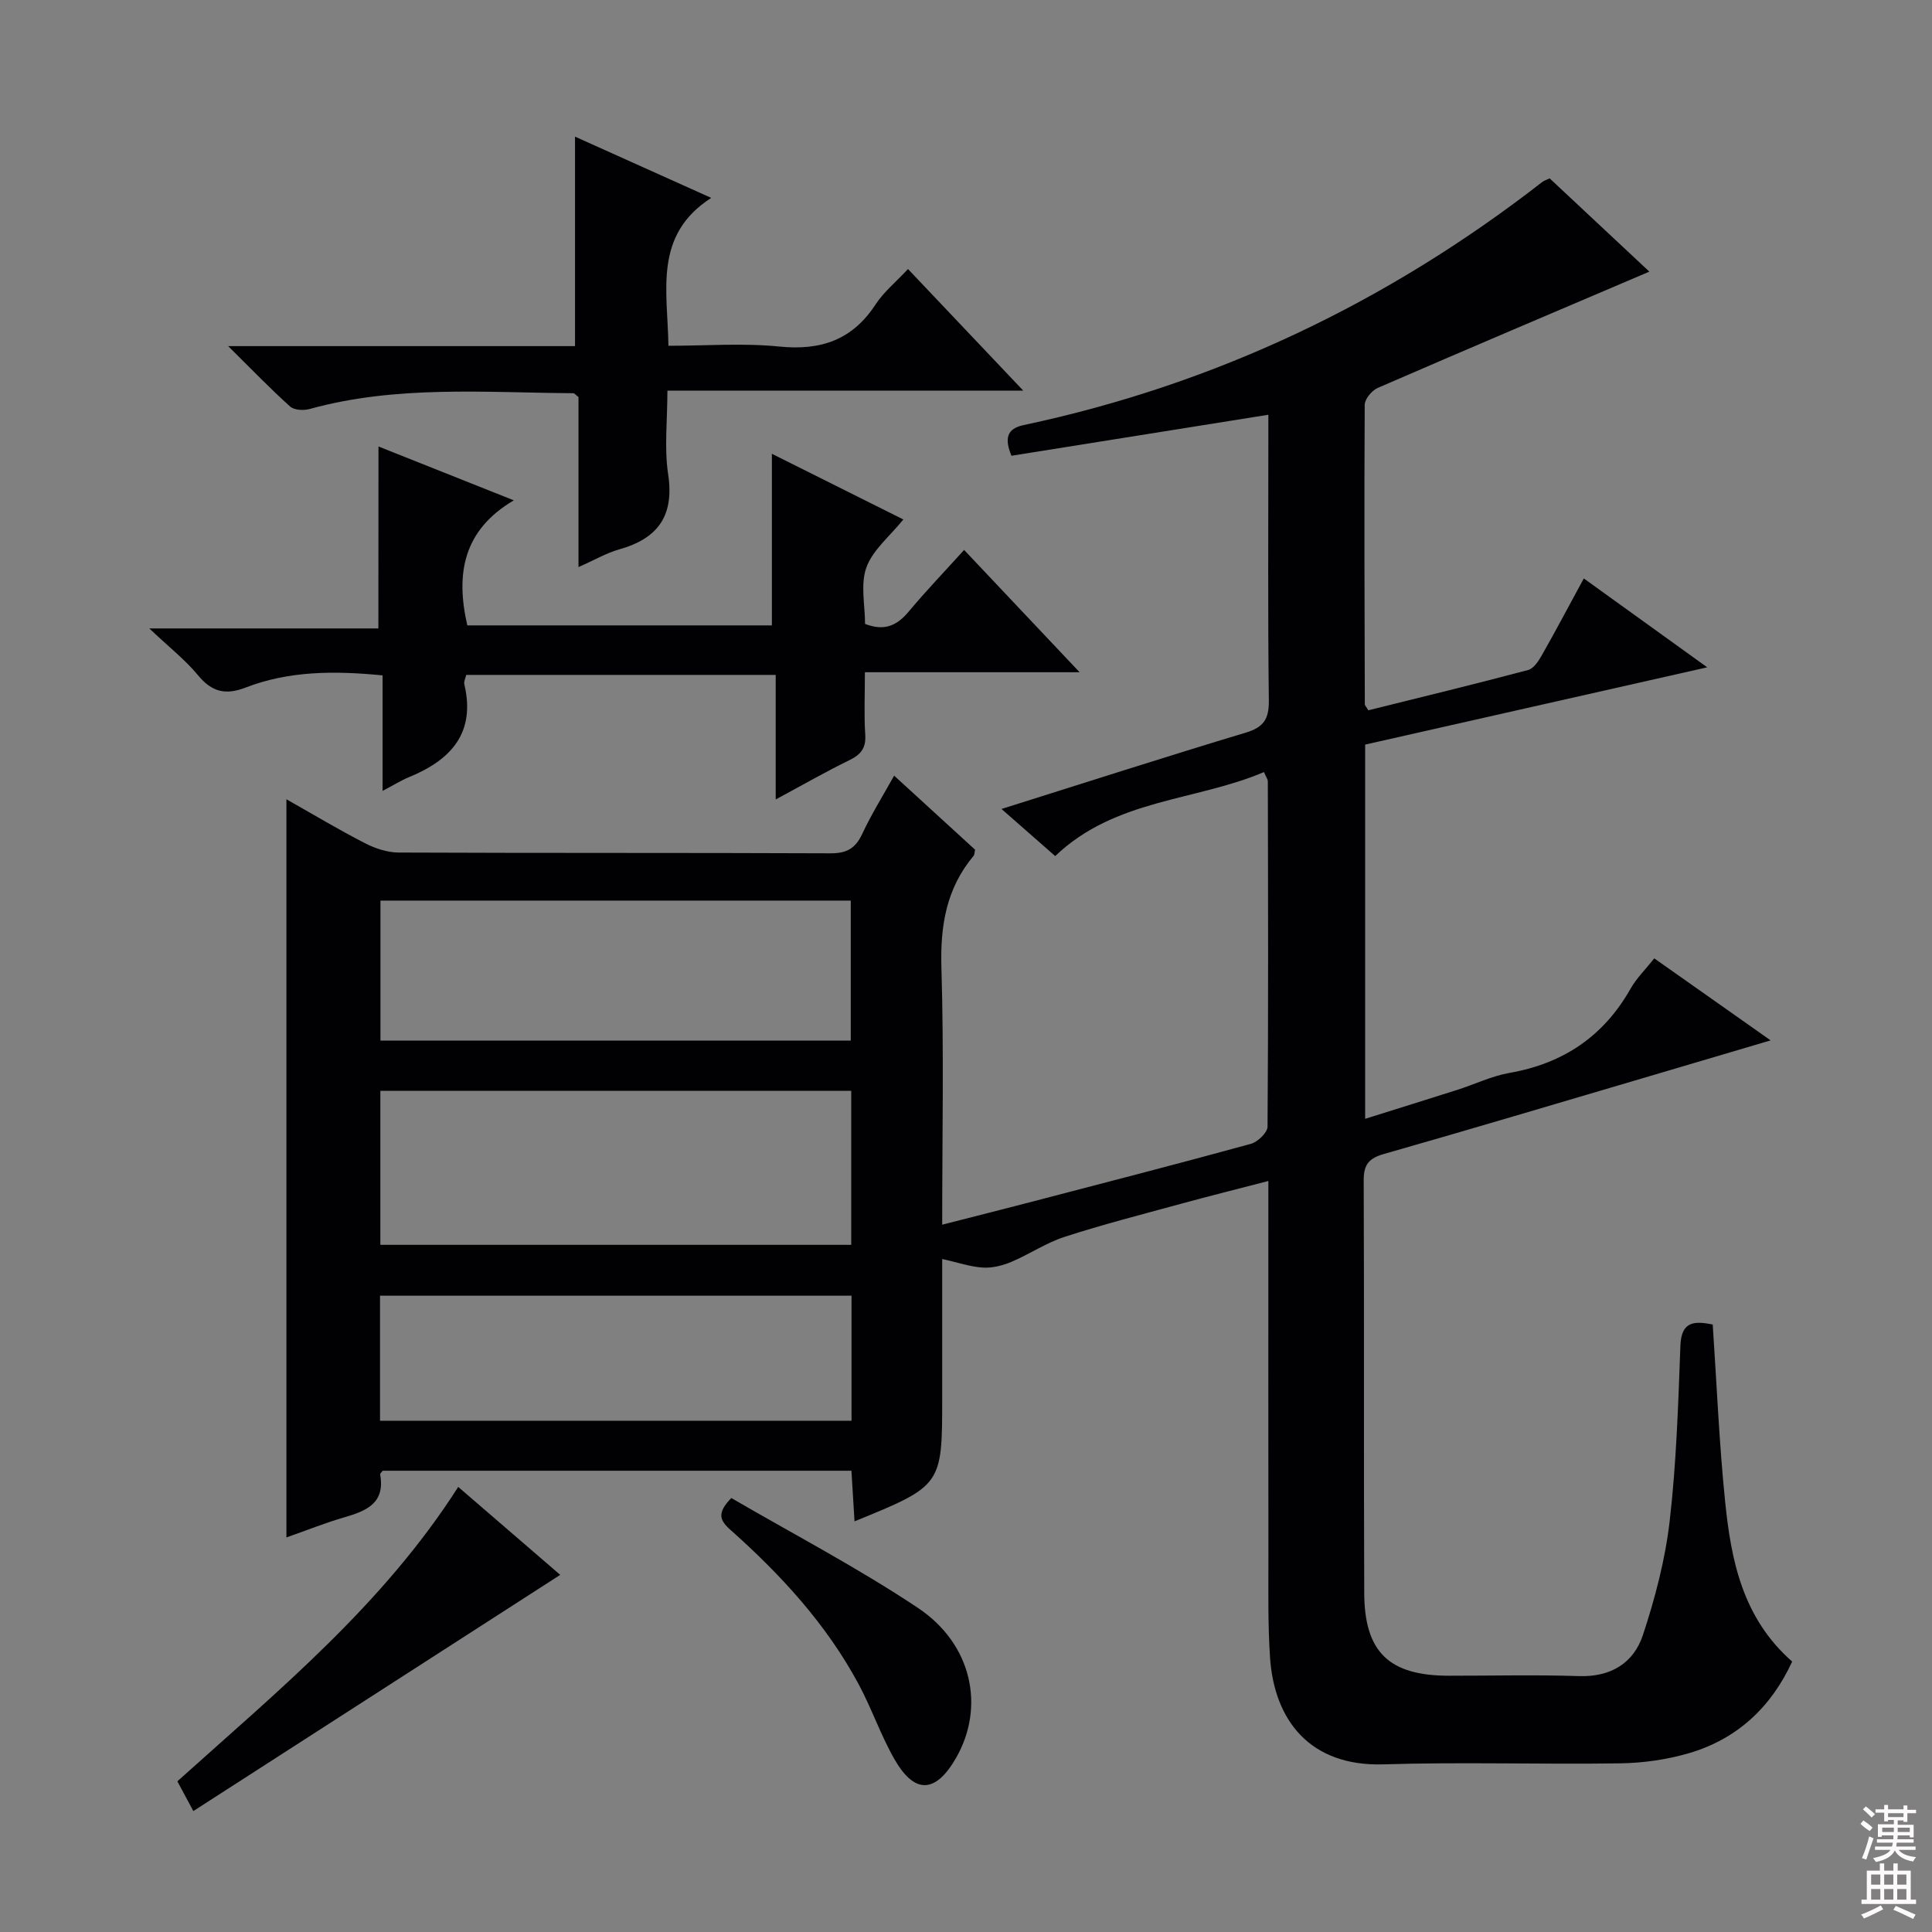
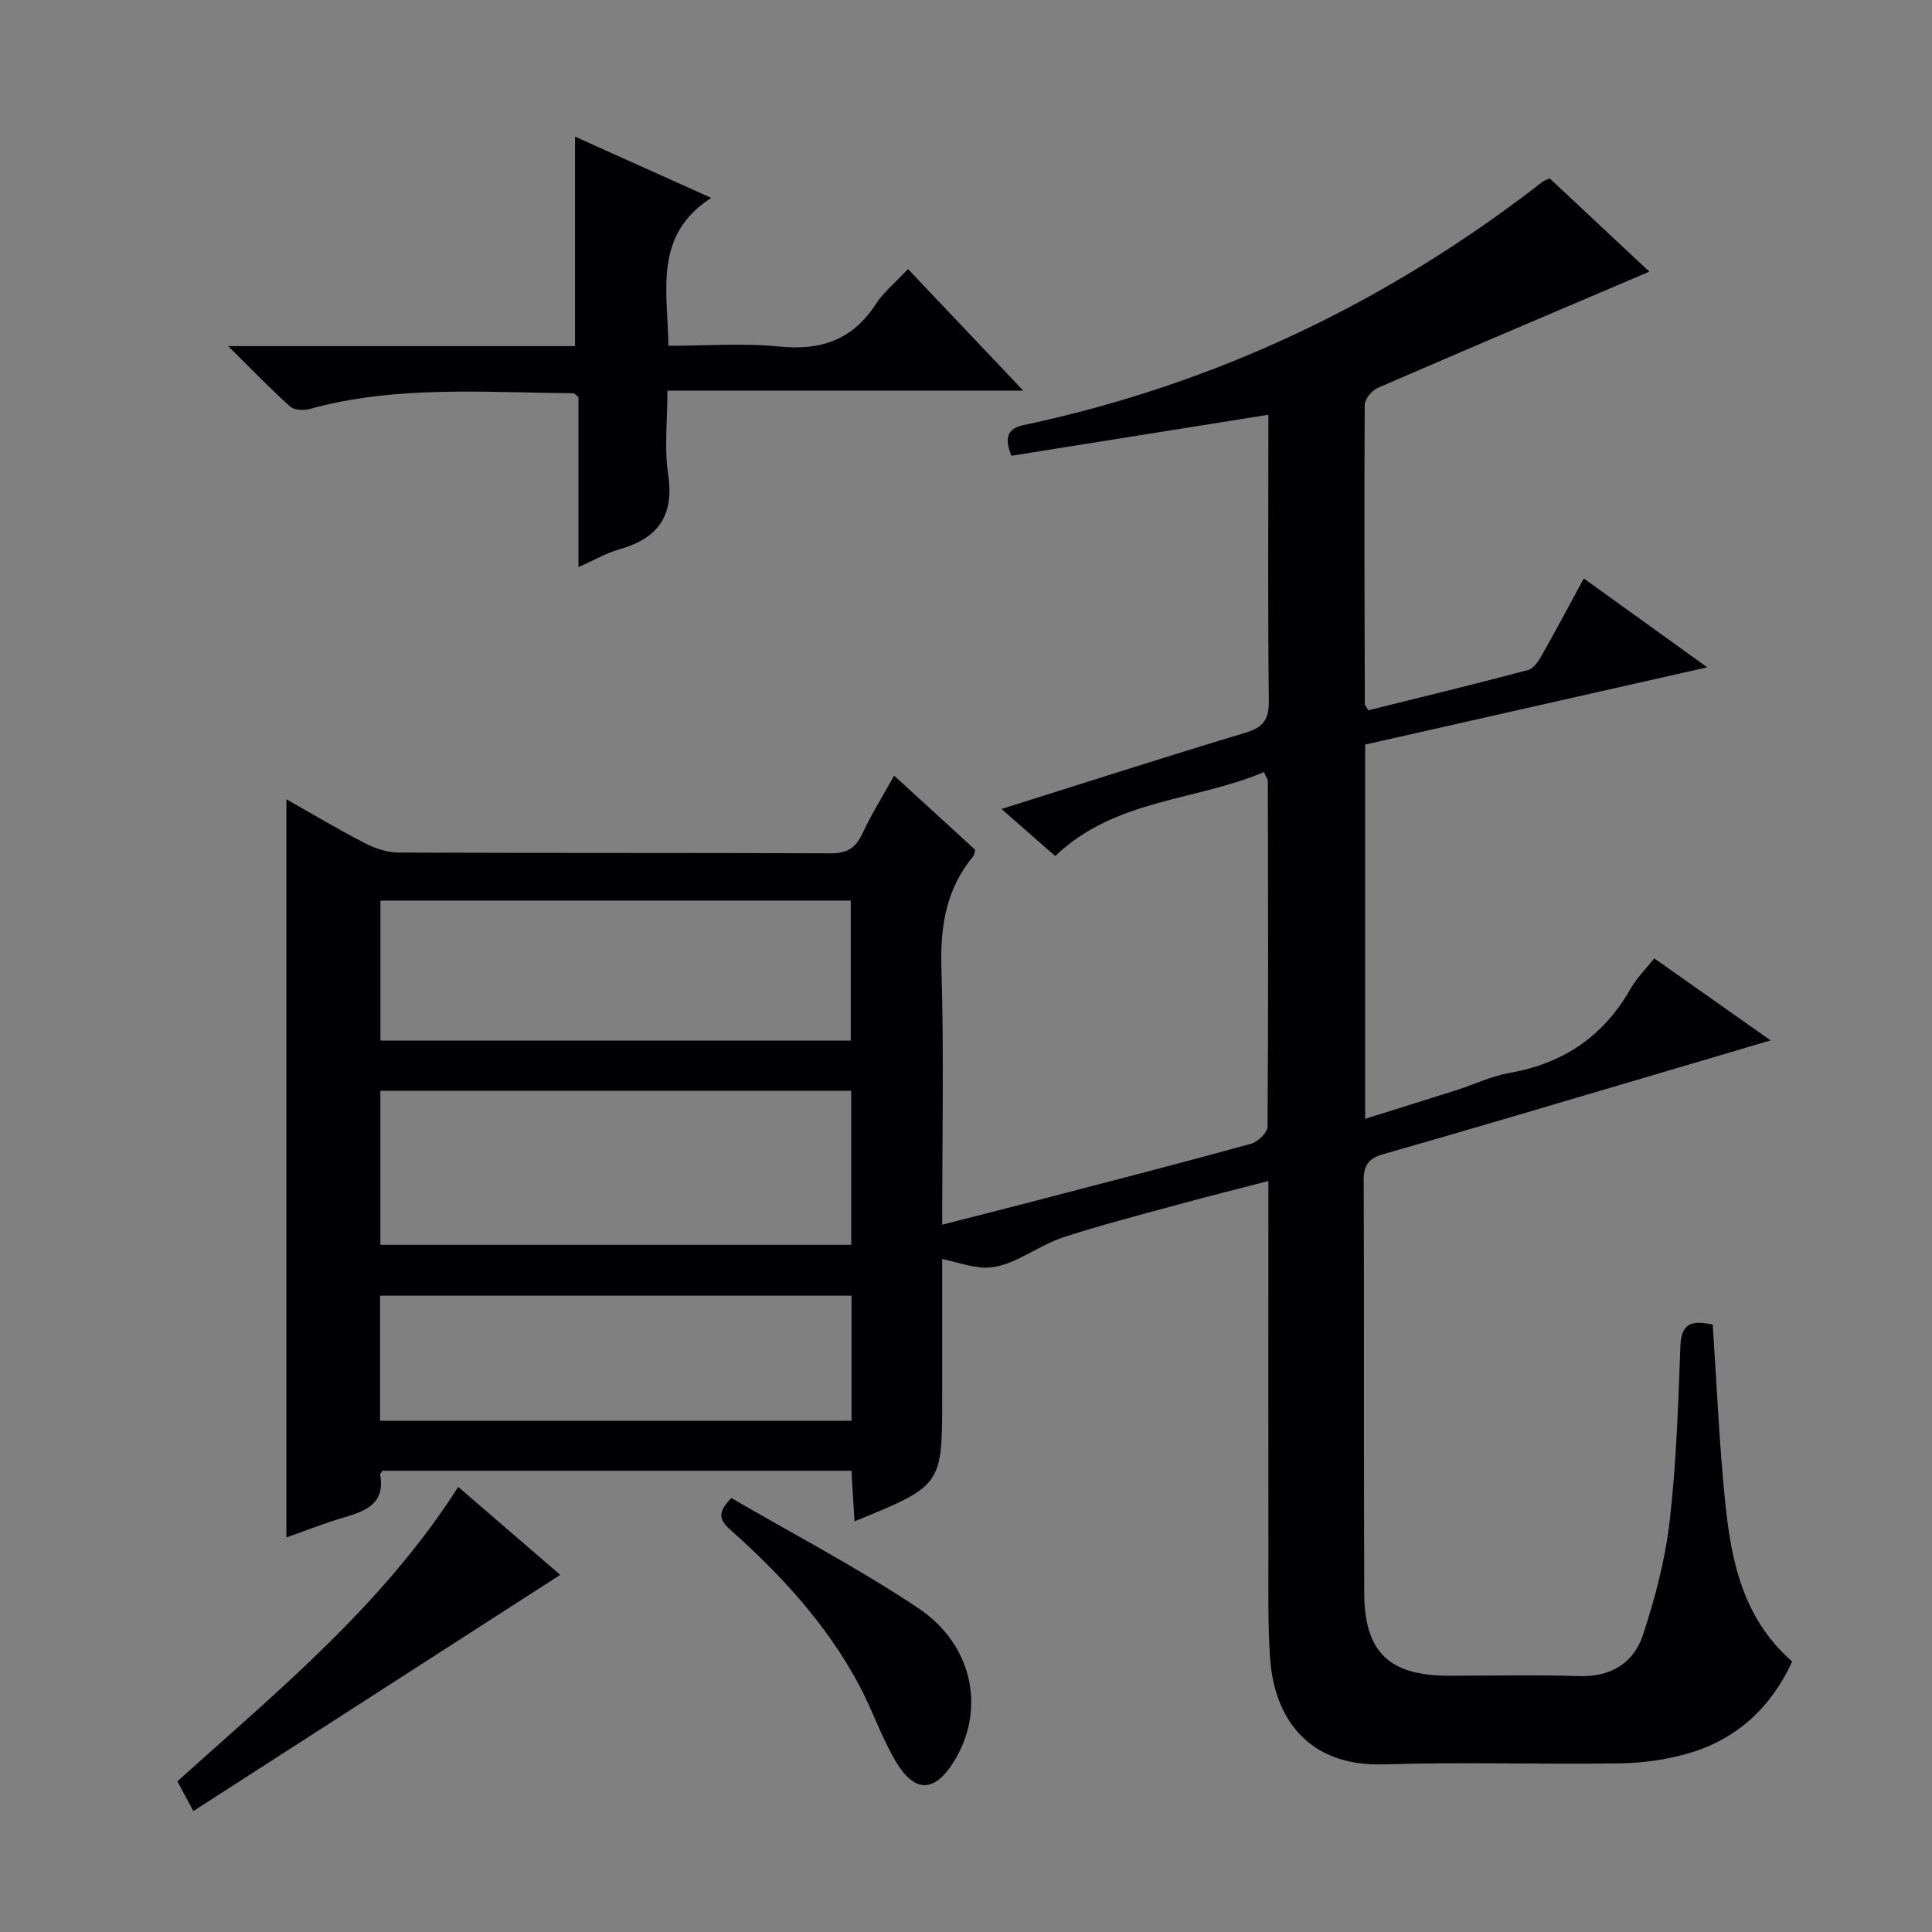
<svg xmlns="http://www.w3.org/2000/svg" enable-background="new 0 0 400 400" viewBox="0 0 400 400">
  <rect x="0" y="0" width="400" height="400" fill="#808080" stroke="none" />
  <g fill="#010103">
-     <path d="m354.6 274.22c.84 12.49 1.34 24.62 2.57 36.66 1.24 12.16 3.59 24.1 13.88 33.13-4.33 9.4-11.35 16.04-21.41 18.98-4.56 1.33-9.45 2.02-14.2 2.09-16.33.25-32.67-.3-48.99.21-15.32.48-22.63-9.22-23.5-22.08-.47-6.97-.33-13.99-.34-20.98-.03-23.66-.01-47.33-.01-70.99 0-1.97 0-3.94 0-6.73-6.5 1.69-12.39 3.16-18.24 4.76-8.01 2.19-16.06 4.25-23.95 6.81-3.84 1.24-7.3 3.61-11.05 5.19-1.81.76-3.93 1.29-5.86 1.17-2.6-.16-5.15-1.05-8.43-1.78v21.21 7.5c0 18.2 0 18.2-18.15 25.61-.21-3.51-.42-6.85-.64-10.48-32.52 0-64.77 0-97.04 0-.18.25-.57.55-.53.78 1.06 5.91-2.81 7.53-7.37 8.85-3.95 1.14-7.79 2.69-12.04 4.18 0-51 0-101.57 0-152.83 5.59 3.16 10.81 6.29 16.21 9.07 2.12 1.09 4.65 1.95 7 1.96 29.83.13 59.66.03 89.49.16 3.34.01 5.13-1.05 6.52-4.03 1.87-4.02 4.25-7.82 6.6-12.05 5.89 5.39 11.38 10.41 16.76 15.33-.14.65-.11 1.04-.29 1.25-5.67 6.75-6.94 14.49-6.68 23.18.53 17.46.16 34.95.16 53.21 6.41-1.64 12.29-3.12 18.17-4.65 15.25-3.98 30.51-7.91 45.71-12.08 1.43-.39 3.47-2.33 3.48-3.56.18-23.83.11-47.66.06-71.49 0-.44-.35-.87-.8-1.93-14.21 6.04-30.82 5.52-43.22 17.39-3.54-3.11-7.08-6.2-11.12-9.75 17.39-5.47 33.94-10.8 50.58-15.81 3.7-1.11 4.81-2.81 4.77-6.63-.22-18-.1-35.99-.1-53.99 0-1.48 0-2.96 0-5.19-18.04 2.88-35.6 5.68-53.19 8.49-1.43-3.48-1.05-5.6 2.52-6.35 39.71-8.43 75.38-25.45 107.38-50.33.37-.29.86-.43 1.53-.75 6.87 6.43 13.75 12.87 20.64 19.31-19.03 8.11-37.68 16.02-56.25 24.08-1.21.53-2.67 2.3-2.68 3.49-.12 20.66-.04 41.32.02 61.98 0 .27.3.54.73 1.27 10.94-2.72 22.04-5.41 33.07-8.34 1.17-.31 2.19-1.89 2.88-3.11 2.86-5.03 5.56-10.15 8.66-15.85 8.38 6.03 16.39 11.8 25.55 18.4-24.35 5.5-47.51 10.74-70.82 16v77.48c6.58-2.07 12.81-4 19.03-5.98 3.64-1.16 7.16-2.88 10.88-3.53 11.15-1.96 19.49-7.6 25.07-17.48 1.21-2.13 3.04-3.91 4.88-6.23 7.88 5.55 15.57 10.97 24.09 16.98-9.19 2.72-17.61 5.21-26.04 7.7-17.99 5.3-35.96 10.67-53.99 15.81-3.09.88-4.23 2.15-4.22 5.42.12 28.5-.01 56.99.11 85.49.05 12.26 5.17 17.1 17.46 17.12 9 .01 18-.22 26.99.08 6.6.22 11.33-2.7 13.25-8.51 2.53-7.66 4.62-15.62 5.54-23.61 1.39-12.04 1.77-24.2 2.22-36.33.2-5.12 2.97-5.07 6.69-4.35zm-178.36-48.38c-32.74 0-65.09 0-97.49 0v31.89h97.49c0-10.59 0-21.01 0-31.89zm-97.47-10.4h97.37c0-9.93 0-19.46 0-28.98-32.67 0-64.89 0-97.37 0zm-.09 78.71h97.62c0-8.86 0-17.28 0-25.89-32.65 0-65 0-97.62 0z" />
-     <path d="m78.36 92.44c9.03 3.59 17.95 7.14 28.02 11.15-10.54 6.21-12.06 15.26-9.63 25.89h63.06c0-11.63 0-23.32 0-35.53 8.85 4.42 17.93 8.96 27.22 13.6-2.83 3.51-6.35 6.32-7.65 9.93-1.27 3.5-.28 7.83-.28 11.69 4.04 1.58 6.64.32 9.04-2.55 3.61-4.32 7.52-8.39 11.47-12.76 7.75 8.21 15.36 16.27 23.91 25.32-15.41 0-29.57 0-44.45 0 0 4.75-.2 8.85.07 12.91.19 2.78-.89 4.13-3.29 5.3-4.88 2.38-9.6 5.09-15.25 8.13 0-9.08 0-17.28 0-25.79-21.7 0-42.76 0-64.07 0-.16.71-.53 1.36-.4 1.91 2.4 10.13-2.78 15.7-11.45 19.26-1.66.68-3.21 1.66-5.47 2.85 0-8.18 0-15.86 0-23.92-10.01-.98-19.39-.95-28.41 2.54-4.12 1.59-6.95.89-9.79-2.55-2.63-3.19-5.96-5.79-10.1-9.71h47.43c.02-12.73.02-24.77.02-37.67z" />
+     <path d="m354.6 274.22c.84 12.49 1.34 24.62 2.57 36.66 1.24 12.16 3.59 24.1 13.88 33.13-4.33 9.4-11.35 16.04-21.41 18.98-4.56 1.33-9.45 2.02-14.2 2.09-16.33.25-32.67-.3-48.99.21-15.32.48-22.63-9.22-23.5-22.08-.47-6.97-.33-13.99-.34-20.98-.03-23.66-.01-47.33-.01-70.99 0-1.97 0-3.94 0-6.73-6.5 1.69-12.39 3.16-18.24 4.76-8.01 2.19-16.06 4.25-23.95 6.81-3.84 1.24-7.3 3.61-11.05 5.19-1.81.76-3.93 1.29-5.86 1.17-2.6-.16-5.15-1.05-8.43-1.78v21.21 7.5c0 18.2 0 18.2-18.15 25.61-.21-3.51-.42-6.85-.64-10.48-32.52 0-64.77 0-97.04 0-.18.25-.57.55-.53.78 1.06 5.91-2.81 7.53-7.37 8.85-3.95 1.14-7.79 2.69-12.04 4.18 0-51 0-101.57 0-152.83 5.59 3.16 10.81 6.29 16.21 9.07 2.12 1.09 4.65 1.95 7 1.96 29.83.13 59.66.03 89.49.16 3.34.01 5.13-1.05 6.52-4.03 1.87-4.02 4.25-7.82 6.6-12.05 5.89 5.39 11.38 10.41 16.76 15.33-.14.65-.11 1.04-.29 1.25-5.67 6.75-6.94 14.49-6.68 23.18.53 17.46.16 34.95.16 53.21 6.41-1.64 12.29-3.12 18.17-4.65 15.25-3.98 30.51-7.91 45.71-12.08 1.43-.39 3.47-2.33 3.48-3.56.18-23.83.11-47.66.06-71.49 0-.44-.35-.87-.8-1.93-14.21 6.04-30.82 5.52-43.22 17.39-3.54-3.11-7.08-6.2-11.12-9.75 17.39-5.47 33.94-10.8 50.58-15.81 3.7-1.11 4.81-2.81 4.77-6.63-.22-18-.1-35.99-.1-53.99 0-1.48 0-2.96 0-5.19-18.04 2.88-35.6 5.68-53.19 8.49-1.43-3.48-1.05-5.6 2.52-6.35 39.71-8.43 75.38-25.45 107.38-50.33.37-.29.86-.43 1.53-.75 6.87 6.43 13.75 12.87 20.64 19.31-19.03 8.11-37.68 16.02-56.25 24.08-1.21.53-2.67 2.3-2.68 3.49-.12 20.66-.04 41.32.02 61.98 0 .27.3.54.73 1.27 10.94-2.72 22.04-5.41 33.07-8.34 1.17-.31 2.19-1.89 2.88-3.11 2.86-5.03 5.56-10.15 8.66-15.85 8.38 6.03 16.39 11.8 25.55 18.4-24.35 5.5-47.51 10.74-70.82 16v77.48c6.58-2.07 12.81-4 19.03-5.98 3.64-1.16 7.16-2.88 10.88-3.53 11.15-1.96 19.49-7.6 25.07-17.48 1.21-2.13 3.04-3.91 4.88-6.23 7.88 5.55 15.57 10.97 24.09 16.98-9.19 2.72-17.61 5.21-26.04 7.7-17.99 5.3-35.96 10.67-53.99 15.81-3.09.88-4.23 2.15-4.22 5.42.12 28.5-.01 56.99.11 85.49.05 12.26 5.17 17.1 17.46 17.12 9 .01 18-.22 26.99.08 6.6.22 11.33-2.7 13.25-8.51 2.53-7.66 4.62-15.62 5.54-23.61 1.39-12.04 1.77-24.2 2.22-36.33.2-5.12 2.97-5.07 6.69-4.35m-178.36-48.38c-32.74 0-65.09 0-97.49 0v31.89h97.49c0-10.59 0-21.01 0-31.89zm-97.47-10.4h97.37c0-9.93 0-19.46 0-28.98-32.67 0-64.89 0-97.37 0zm-.09 78.71h97.62c0-8.86 0-17.28 0-25.89-32.65 0-65 0-97.62 0z" />
    <path d="m119.77 117.41c0-12.51 0-23.97 0-35.2-.56-.43-.82-.8-1.08-.8-18.25-.12-36.59-1.7-54.55 3.26-1.25.35-3.23.26-4.08-.51-4.04-3.62-7.81-7.55-12.82-12.5h71.81c0-14.95 0-29.17 0-43.37 8.68 3.91 17.88 8.04 28.2 12.68-11.99 7.74-9.03 19.13-8.86 30.62 7.77 0 15.44-.6 22.97.16 8.59.86 15.11-1.36 19.92-8.72 1.69-2.59 4.2-4.63 6.71-7.33 7.87 8.3 15.49 16.35 23.86 25.17-24.87 0-48.84 0-73.67 0 0 6.17-.67 11.85.15 17.31 1.3 8.6-2.09 13.29-10.11 15.56-2.65.74-5.1 2.19-8.45 3.67z" />
    <path d="m115.99 326.06c-25.66 16.52-50.61 32.58-75.96 48.9-1.46-2.71-2.35-4.36-3.31-6.16 20.86-18.77 42.54-36.5 58.15-60.95 6.95 6 13.78 11.89 21.12 18.21z" />
    <path d="m151.41 310.15c12.76 7.43 26.13 14.41 38.61 22.73 11.29 7.52 13.96 20.56 7.92 31.08-4.2 7.31-8.53 7.58-12.7.36-2.88-5-4.75-10.57-7.49-15.66-6.69-12.45-16.14-22.69-26.61-32-2.27-2.03-2.61-3.54.27-6.51z" />
  </g>
-   <path d="m385.2 377.6.6-.7c.6.4 1.3.9 1.9 1.5l-.6.7c-.8-.5-1.4-1-1.9-1.5zm.3 7.1c.6-1.4 1.1-2.9 1.5-4.5.3.1.6.3.9.4-.5 1.4-1 2.9-1.5 4.4zm.2-10.1.6-.6c.7.5 1.3 1.1 1.9 1.6l-.7.7c-.6-.6-1.2-1.2-1.8-1.7zm8.4-.8h.8v.9h1.8v.7h-1.8v1.8h-.8v-.3h-1.2v.9h3.3v2.6h-.8v-.4h-2.5c0 .3 0 .6-.1.8h3.4v.7h-3.5c0 .3-.1.6-.1.8h4v.7h-3.5c.7.9 1.9 1.3 3.6 1.5-.2.2-.4.5-.6.9-1.9-.3-3.2-1.1-3.8-2.3-.5 1.1-1.8 2-3.9 2.4-.2-.3-.4-.5-.6-.8 1.9-.4 3.1-.9 3.6-1.7h-3.2v-.7h3.5c.1-.2.1-.5.2-.8h-3.3v-.7h3.4c0-.2 0-.5 0-.8h-2.4v.3h-.8v-2.6h3.3v-.9h-1.2v.3h-.8v-1.8h-1.8v-.7h1.8v-.9h.8v.9h3.2zm-4.4 5.5h2.4c0-.3 0-.6 0-.9h-2.4zm1.2-3.1h3.2v-.8h-3.2zm4.4 2.2h-2.4v.9h2.5v-.9z" fill="#fcfafa" />
-   <path d="m389.2 385.8h.9v1.5h1.9v-1.5h.9v1.5h2.7v6h1.1v.9h-11.3v-.9h1.1v-6h2.7zm.2 8.7.5.8c-1.2.6-2.5 1.3-4 1.9-.2-.3-.3-.6-.6-.8 1.6-.6 3-1.3 4.1-1.9zm-2-4.3h1.9v-2.1h-1.9zm0 3.1h1.9v-2.2h-1.9zm2.7-3.1h1.9v-2.1h-1.9zm0 3.1h1.9v-2.2h-1.9zm2.4 1.3c1.4.6 2.7 1.2 4.1 1.8l-.5.9c-1.5-.7-2.8-1.4-4.1-1.9zm2.2-6.5h-1.9v2.1h1.9zm-1.9 5.2h1.9v-2.2h-1.9z" fill="#fcfafa" />
</svg>